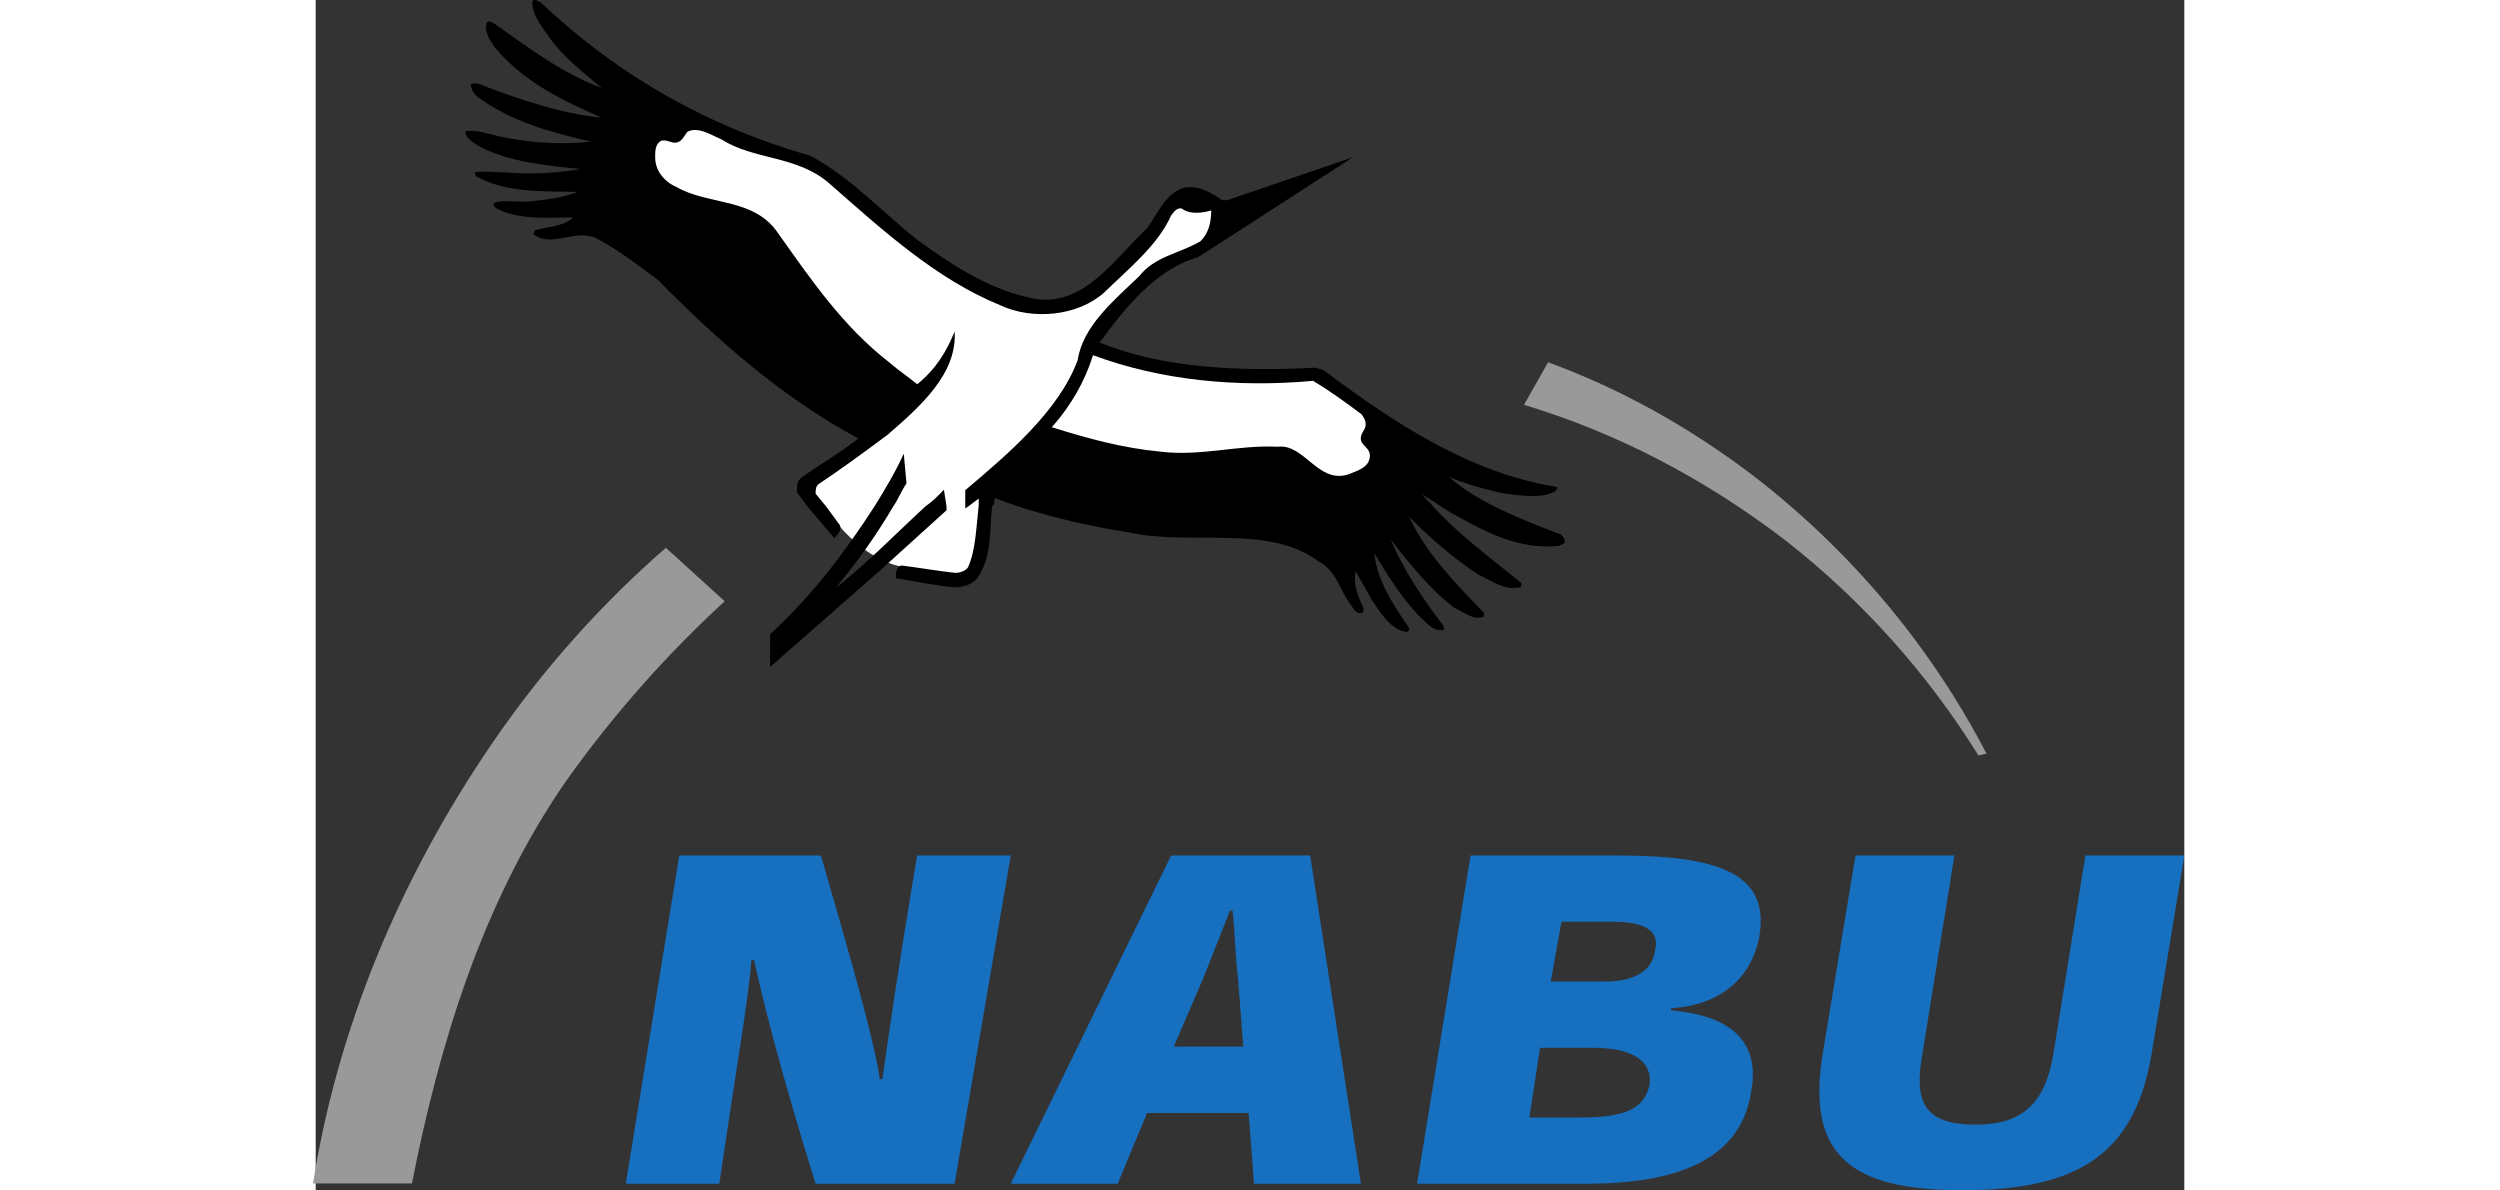
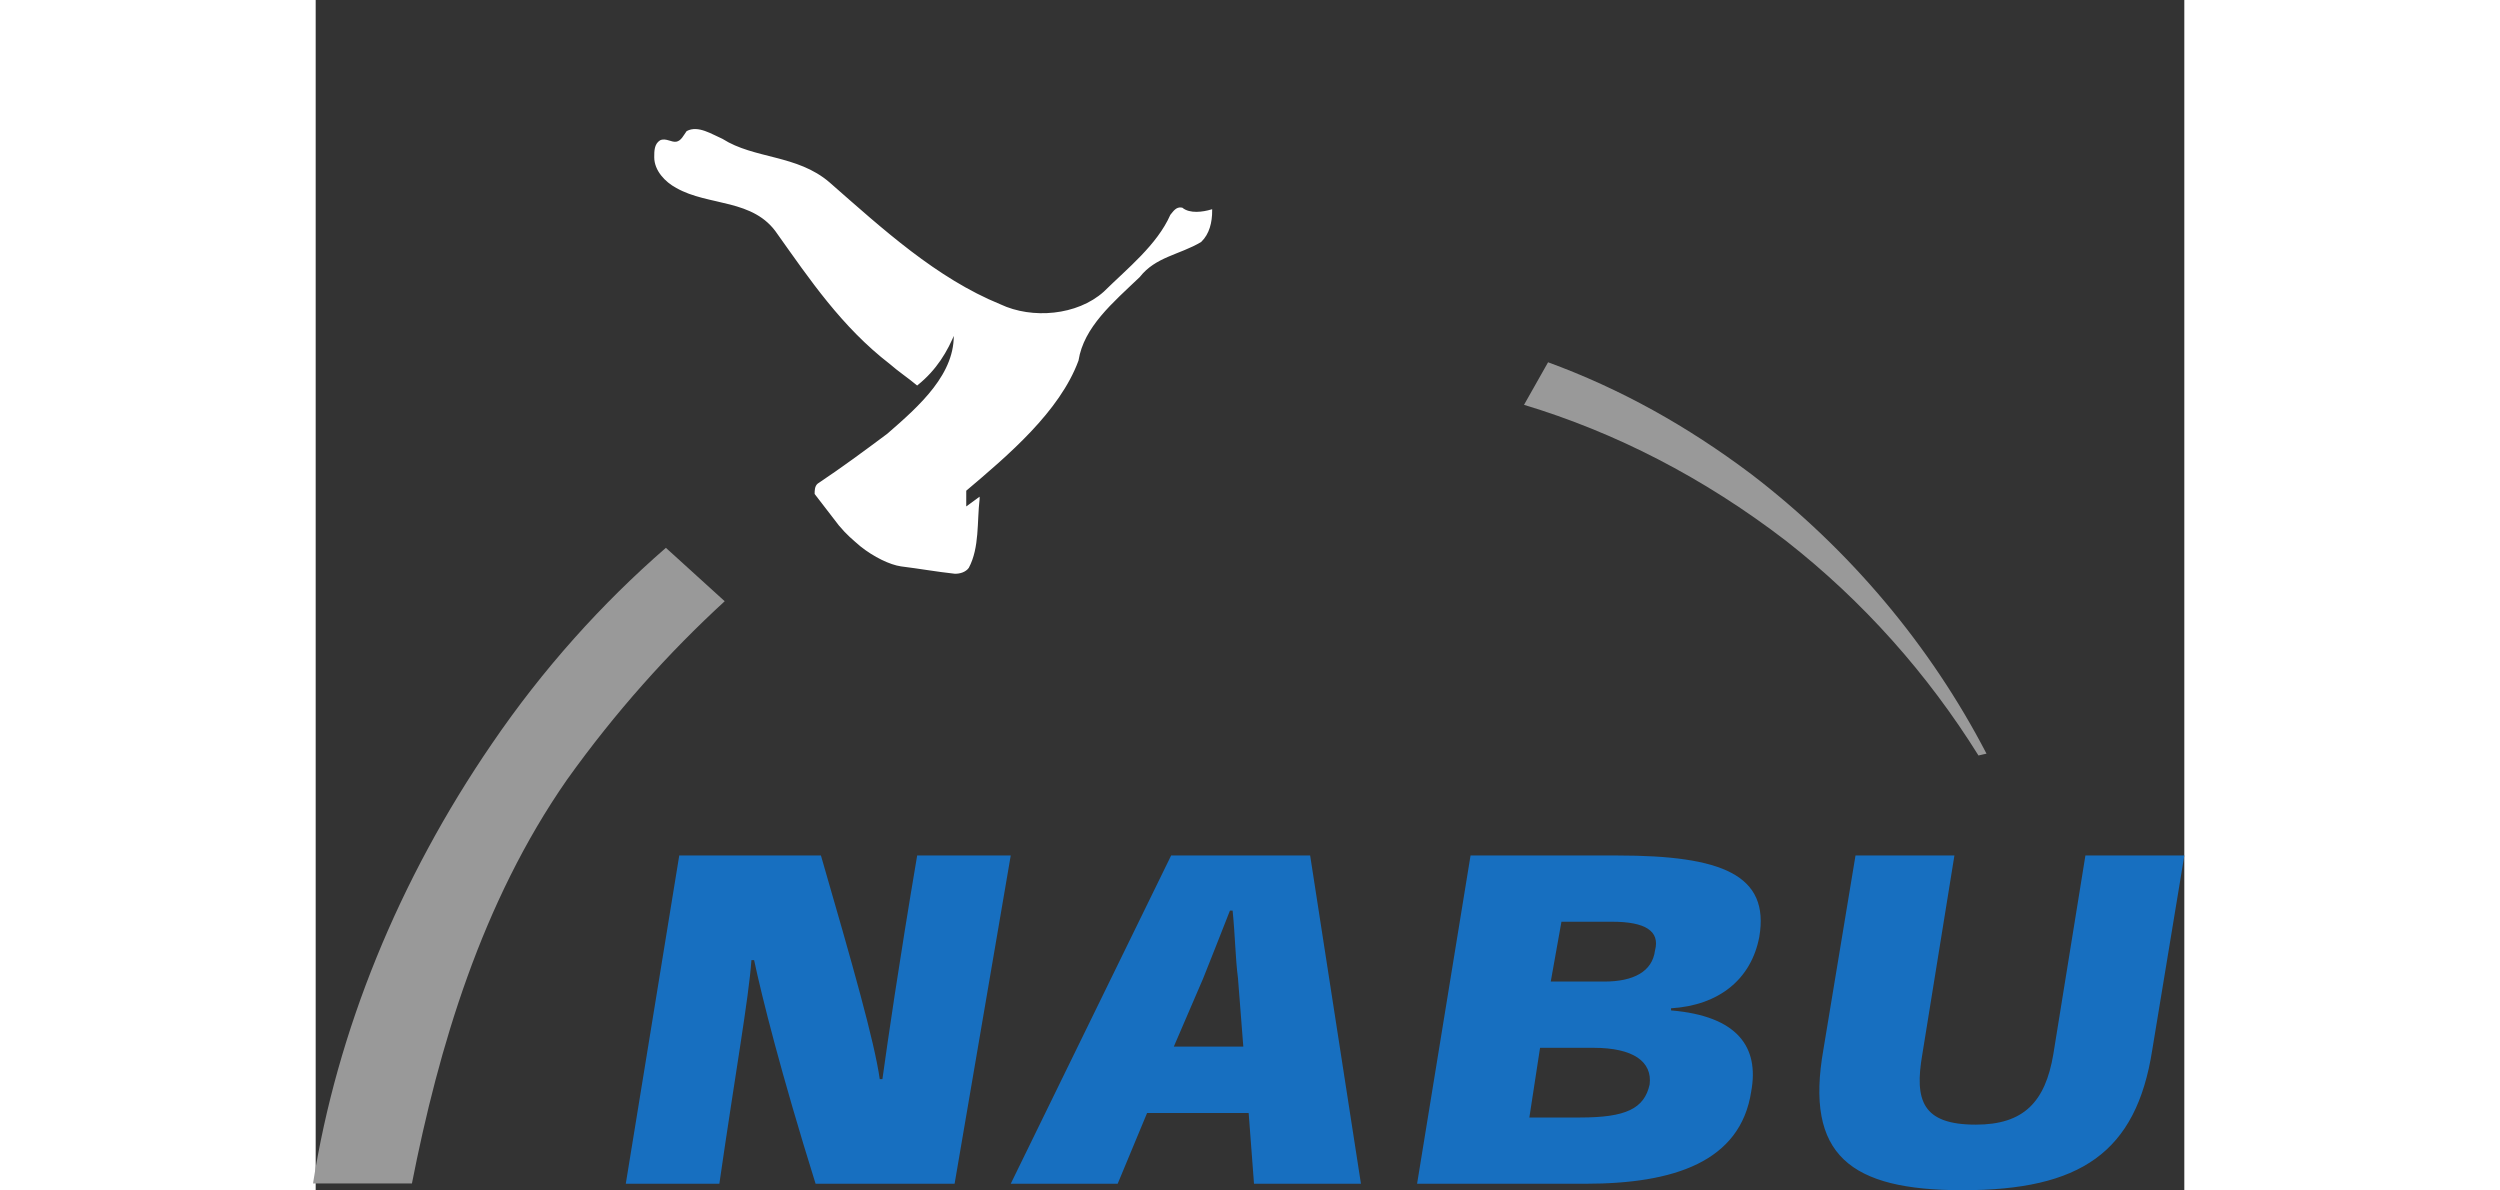
<svg xmlns="http://www.w3.org/2000/svg" height="438" id="svg7606" preserveAspectRatio="xMidYMid meet" version="1.1" viewBox="0.0 0.0 708.661 451.379" width="920">
  <rect x="0.0" y="0.0" width="708.661" height="451.379" fill="#333333" stroke="none" />
  <defs id="defs7608" />
  <path d="m 222.027,214.439 c 7.097,0.882 13.18,1.997 20.276,2.778 2.028,0.091 4.055,-0.649 5.069,-2.038 4.055,-7.583 3.041,-17.397 4.055,-25.923 l 0,-0.182 -5.069,3.7 0,-6.843 c 16.221,-13.707 35.484,-30.09 42.581,-49.262 2.028,-12.865 13.18,-22.172 23.318,-31.844 6.083,-7.776 15.207,-8.516 23.318,-13.332 3.041,-2.92 4.055,-7.229 4.055,-11.669 -3.041,0.882 -8.111,1.713 -11.152,-0.74 -2.028,-0.416 -3.041,1.429 -4.055,2.595 -5.069,11.426 -16.221,20.276 -25.346,29.249 -10.138,9.074 -27.373,10.564 -39.539,4.816 -24.332,-9.946 -44.608,-28.509 -64.885,-46.291 -12.166,-10.503 -28.387,-8.749 -40.553,-16.475 -4.055,-1.764 -9.124,-5.14 -13.18,-2.97 -1.014,1.348 -2.028,3.711 -4.055,4.076 -2.028,0.375 -4.055,-1.48 -6.083,-0.558 -2.028,1.298 -2.028,3.751 -2.028,6.113 0,4.907 4.055,9.124 8.111,11.294 12.166,6.995 29.401,3.934 38.525,17.59 12.166,17.083 24.332,35.19 42.581,49.262 3.041,2.687 7.097,5.414 10.138,7.958 7.097,-5.738 11.152,-12.5 14.194,-19.993 1.014,16.059 -13.18,28.509 -25.346,39.063 -9.124,6.813 -17.235,12.784 -26.359,18.887 -1.014,0.841 -1.014,2.453 -1.014,3.518 l 9.124,11.852 c 3.041,3.619 5.069,5.221 8.111,7.857 5.069,4.055 11.152,6.945 15.207,7.512 z" id="path6451" style="fill:#ffffff;fill-rule:nonzero;stroke:#ffffff;stroke-width:0.72;stroke-linecap:butt;stroke-linejoin:miter;stroke-miterlimit:3.864;stroke-dasharray:none;" />
  <path d="m 708.662,324.439 -37.511,0 -12.166,75.368 c -3.041,18.036 -11.152,26.704 -29.401,26.704 -20.276,0 -23.318,-9.155 -20.276,-26.704 l 12.166,-75.368 -37.511,0 -12.166,73.532 c -7.097,40.117 10.138,53.408 52.719,53.408 44.608,0 65.898,-14.143 71.981,-53.185 l 12.166,-73.756 m -194.654,57.95 c 18.249,-1.125 30.415,-11.071 33.456,-27.028 4.055,-23.581 -14.194,-30.922 -53.733,-30.922 l -55.76,0 -20.276,124.487 63.871,0 c 33.456,0 58.802,-8.273 62.857,-35.078 3.041,-16.667 -5.069,-28.529 -30.415,-30.658 l 0,-0.801 z m -41.567,-32.828 19.263,0 c 12.166,0 18.249,3.335 16.221,10.899 -1.014,7.999 -8.111,11.791 -19.263,11.791 l -20.276,0 4.055,-22.689 z m -8.111,47.812 20.276,0 c 15.207,0 22.304,5.312 21.29,13.869 -2.028,9.266 -9.124,12.561 -26.359,12.561 l -19.263,0 4.055,-26.43 m -110.507,24.727 2.028,26.826 40.553,0 -19.263,-124.487 -52.719,0 -60.829,124.487 40.553,0 11.152,-26.826 38.525,0 z m -2.028,-25.173 -26.359,0 11.152,-25.923 c 3.041,-7.502 6.083,-15.441 10.138,-25.67 l 1.014,0 c 1.014,10.159 1.014,17.722 2.028,25.589 l 2.028,26.005 M 213.917,409.255 c -2.028,-14.305 -10.138,-42.804 -22.304,-84.816 l -53.733,0 -20.276,124.487 35.484,0 c 6.083,-42.134 11.152,-70.39 12.166,-84.816 l 1.014,0 c 3.041,14.254 10.138,42.601 23.318,84.816 l 52.719,0 21.29,-124.487 -35.484,0 c -7.097,41.992 -11.152,70.278 -13.18,84.816 l -1.014,0" id="path6459" style="fill:#176fc0;fill-rule:nonzero;stroke:none;" />
-   <path d="M 83.25,-3.687426e-6 C 82.87,-0.04 82.505,0.091 82.125,0.562 c 0,5.647 4.052,9.946 7.094,14.437 5.069,7.036 13.167,13.204 19.25,18.344 C 94.275,28.244 81.117,18.441 67.938,9.094 c -1.014,-0.466 -2.049,-1.485 -3.062,-0.562 -1.014,3.609 1.035,6.518 3.062,9.437 11.152,13.423 26.338,20.401 40.531,26.656 -15.207,-1.531 -30.4,-6.617 -44.594,-12.031 -1.014,-0.517 -3.035,-1.348 -5.062,-0.75 0,1.815 1.017,3.222 2.031,4.469 13.18,9.956 28.386,13.838 43.594,17.406 -13.18,1.429 -27.397,0.129 -39.562,-3.156 -2.028,-0.507 -5.052,-1.348 -8.094,-0.75 0,3.102 4.035,4.777 6.062,6.125 11.152,5.505 24.352,6.808 37.531,8.156 -6.083,1.105 -12.167,1.656 -18.25,1.656 -7.097,0.091 -14.184,-0.927 -21.281,-0.562 -1.014,0.558 0,1.2 0,1.656 11.152,6.296 25.32,5.664 38.5,5.938 -5.069,1.987 -11.136,2.902 -17.219,3.5 -5.069,0.74 -10.132,-0.735 -14.188,0.562 -1.014,0.831 -0.014,1.808 1,2.406 8.111,4.126 19.251,3.339 28.375,3.156 l 0,0.375 c -4.055,3.477 -10.132,3.094 -14.188,4.625 0,0.507 -1.014,1.479 0,1.844 7.097,4.542 15.202,-2.575 23.312,1.125 8.111,4.258 15.233,9.728 23.344,15.75 23.318,23.794 48.658,45.567 76.031,60.156 -7.097,5.647 -14.216,9.536 -21.312,14.625 -2.028,1.298 -2,3.662 -2,5.75 l 4.031,5.469 10.156,11.938 c 1.014,-1.206 3.045,-2.912 2.031,-5 l -5.094,-6.938 -4.031,-4.906 c 0,-1.065 -0.014,-2.7 1,-3.531 9.124,-6.113 17.251,-12.062 26.375,-18.875 12.166,-10.554 26.358,-23.004 25.344,-39.062 -3.041,7.492 -7.091,14.231 -14.188,19.969 -3.041,-2.545 -7.115,-5.251 -10.156,-7.938 -18.249,-14.072 -30.397,-32.198 -42.562,-49.281 -9.124,-13.656 -26.365,-10.567 -38.531,-17.562 -5.069,-2.17 -8.125,-6.406 -8.125,-11.312 0,-2.362 0.004,-4.827 2.031,-6.125 2.028,-0.923 4.066,0.938 6.094,0.562 2.028,-0.365 3.017,-2.714 4.031,-4.062 4.055,-2.17 9.132,1.205 13.188,2.969 12.166,7.725 28.397,5.966 40.562,16.469 20.276,17.782 40.543,36.336 64.875,46.281 12.166,5.748 29.393,4.261 39.531,-4.812 9.124,-8.972 20.306,-17.824 25.375,-29.25 1.014,-1.166 2.004,-3.009 4.031,-2.594 3.041,2.453 8.115,1.632 11.156,0.75 0,4.441 -1.021,8.736 -4.062,11.656 -8.111,4.816 -17.23,5.568 -23.312,13.344 -10.138,9.672 -21.285,18.978 -23.312,31.844 -7.097,19.171 -26.373,35.543 -42.594,49.25 l 0,6.219 0,0.625 1.031,-0.625 4.062,-3.062 0,0.188 0,2.875 c -1.014,7.786 -1.021,16.289 -4.062,23.031 -1.014,1.389 -3.035,2.154 -5.062,2.062 -7.097,-0.781 -13.184,-1.899 -20.281,-2.781 -2.028,0.882 -2.031,2.967 -2.031,4.812 7.097,1.206 15.216,2.811 22.312,3.5 3.041,-0.132 6.066,-0.859 8.094,-2.938 6.083,-7.614 5.08,-17.995 6.094,-27.688 1.014,-1.095 1,-2.185 1,-3.25 3.041,1.135 6.084,2.226 9.125,3.25 13.18,4.268 27.369,7.519 41.562,9.719 23.318,5.323 52.737,-3.276 72,10.938 7.097,3.792 8.101,10.918 12.156,16.281 1.014,1.348 2.035,3.642 4.062,3.5 1.014,-0.456 1,-1.104 1,-1.844 -2.028,-4.309 -4.045,-8.973 -3.031,-14.062 l 6.094,10.75 c 3.041,4.491 7.073,11.438 13.156,12.219 1.014,-0.091 1.031,-0.942 1.031,-1.5 -6.083,-8.841 -12.174,-18.042 -13.188,-28.312 5.069,8.334 10.153,16.702 17.25,24.062 3.041,2.504 5.07,5.831 9.125,5 l 0,-1.312 c -8.111,-10.645 -15.212,-21.365 -20.281,-33.125 7.097,9.256 15.188,19.149 24.312,26.094 4.055,1.855 7.101,4.783 11.156,3.344 l 0,-1.469 c -11.152,-11.476 -22.292,-23.118 -28.375,-36.5 8.111,8.334 17.219,16.06 26.344,22.031 5.069,2.322 10.136,6.37 16.219,4.656 l 0,-1.5 c -11.152,-9.104 -23.299,-17.979 -33.438,-28.969 -1.014,-1.47 -3.049,-2.98 -4.062,-4.531 2.028,1.308 5.066,2.94 7.094,4.531 2.028,1.065 3.035,2.13 5.062,3.062 12.166,6.712 24.355,13.324 39.562,11.844 1.014,-0.608 3.045,-0.88 2.031,-2.594 0,-0.831 -1.031,-1.109 -1.031,-1.656 -9.124,-3.447 -17.233,-6.652 -25.344,-10.656 -6.083,-3.092 -12.15,-6.677 -17.219,-11.219 7.097,2.879 14.184,4.924 21.281,6.312 6.083,0.74 14.181,2.018 19.25,-1.125 0,-0.507 1.014,-1.104 0,-1.469 -32.442,-5.282 -60.814,-23.7 -88.188,-44.25 l -3.062,-0.938 c -28.387,1.48 -57.762,0.331 -82.094,-9.625 l 1,-0.938 c 9.124,-12.541 21.293,-27.206 36.5,-31.281 l 58.812,-37.969 -47.656,16.281 -2.031,0 c -4.055,-2.96 -9.118,-5.714 -14.188,-4.781 -7.097,1.845 -10.132,9.911 -14.188,15.375 C 303.147,97.976 291.968,115.629 273.719,113.5 256.484,110.489 242.319,101.218 228.125,90.937 214.945,80.515 202.77,67.122 187.563,59.062 150.051,48.377 115.571,29.543 85.156,0.75 84.523,0.604 83.884,0.067 83.25,-3.687426e-6 z M 223.031,172.031 c -3.041,6.803 -7.101,13.514 -11.156,20.094 -11.152,17.205 -23.31,33.493 -39.531,48.406 l 0,12.406 42.594,-37.406 24.312,-22.031 0,-1.375 -1,-6.406 c -2.028,2.119 -4.052,4.267 -7.094,6.406 -11.152,10.28 -21.303,20.777 -33.469,30.469 l 0,-0.188 c 8.111,-9.794 15.23,-19.92 21.312,-30.281 2.028,-2.92 3.035,-5.862 5.062,-8.812 l -1.031,-11.281 z" id="path6461" style="fill:#000000;fill-rule:evenodd;stroke:none;" />
-   <path d="m 378.156,144.81 c 6.083,3.609 12.166,8.009 18.249,12.592 1.014,1.338 2.028,3.234 1.014,5.181 -1.014,1.673 -2.028,3.386 -1.014,5.373 1.014,1.663 3.041,2.595 3.041,4.816 0,4.4 -5.069,5.556 -8.111,6.853 -11.152,3.376 -16.221,-11.72 -26.359,-10.564 -15.207,-0.781 -29.401,3.751 -44.608,1.855 -14.194,-1.338 -27.373,-4.947 -40.553,-9.074 7.097,-8.1 12.166,-17.083 15.207,-26.664 25.346,9.307 53.733,12.267 83.133,9.631 z" id="path6465" style="fill:#ffffff;fill-rule:nonzero;stroke:#ffffff;stroke-width:0.72;stroke-linecap:butt;stroke-linejoin:miter;stroke-miterlimit:3.864;stroke-dasharray:none;" />
  <path d="m 155.115,228.014 c -21.29,19.526 -41.567,42.155 -59.815,67.693 -32.442,46.616 -48.663,101.636 -58.802,153.118 l -37.511,-0.01 C 8.111,391.016 31.429,333.705 66.912,281.939 86.175,253.694 108.479,228.916 132.811,207.758 l 22.304,20.256 z m 389.308,-48.197 c 37.511,28.722 67.926,65.027 89.216,105.995 l -3.041,0.7 c -19.263,-30.881 -43.594,-58.386 -72.995,-81.41 -31.428,-24.129 -64.885,-41.171 -99.355,-51.573 l 9.124,-16.14 c 27.373,10.017 52.719,24.119 77.05,42.428" id="path6467" style="fill:#999999;fill-rule:nonzero;stroke:none;" />
</svg>